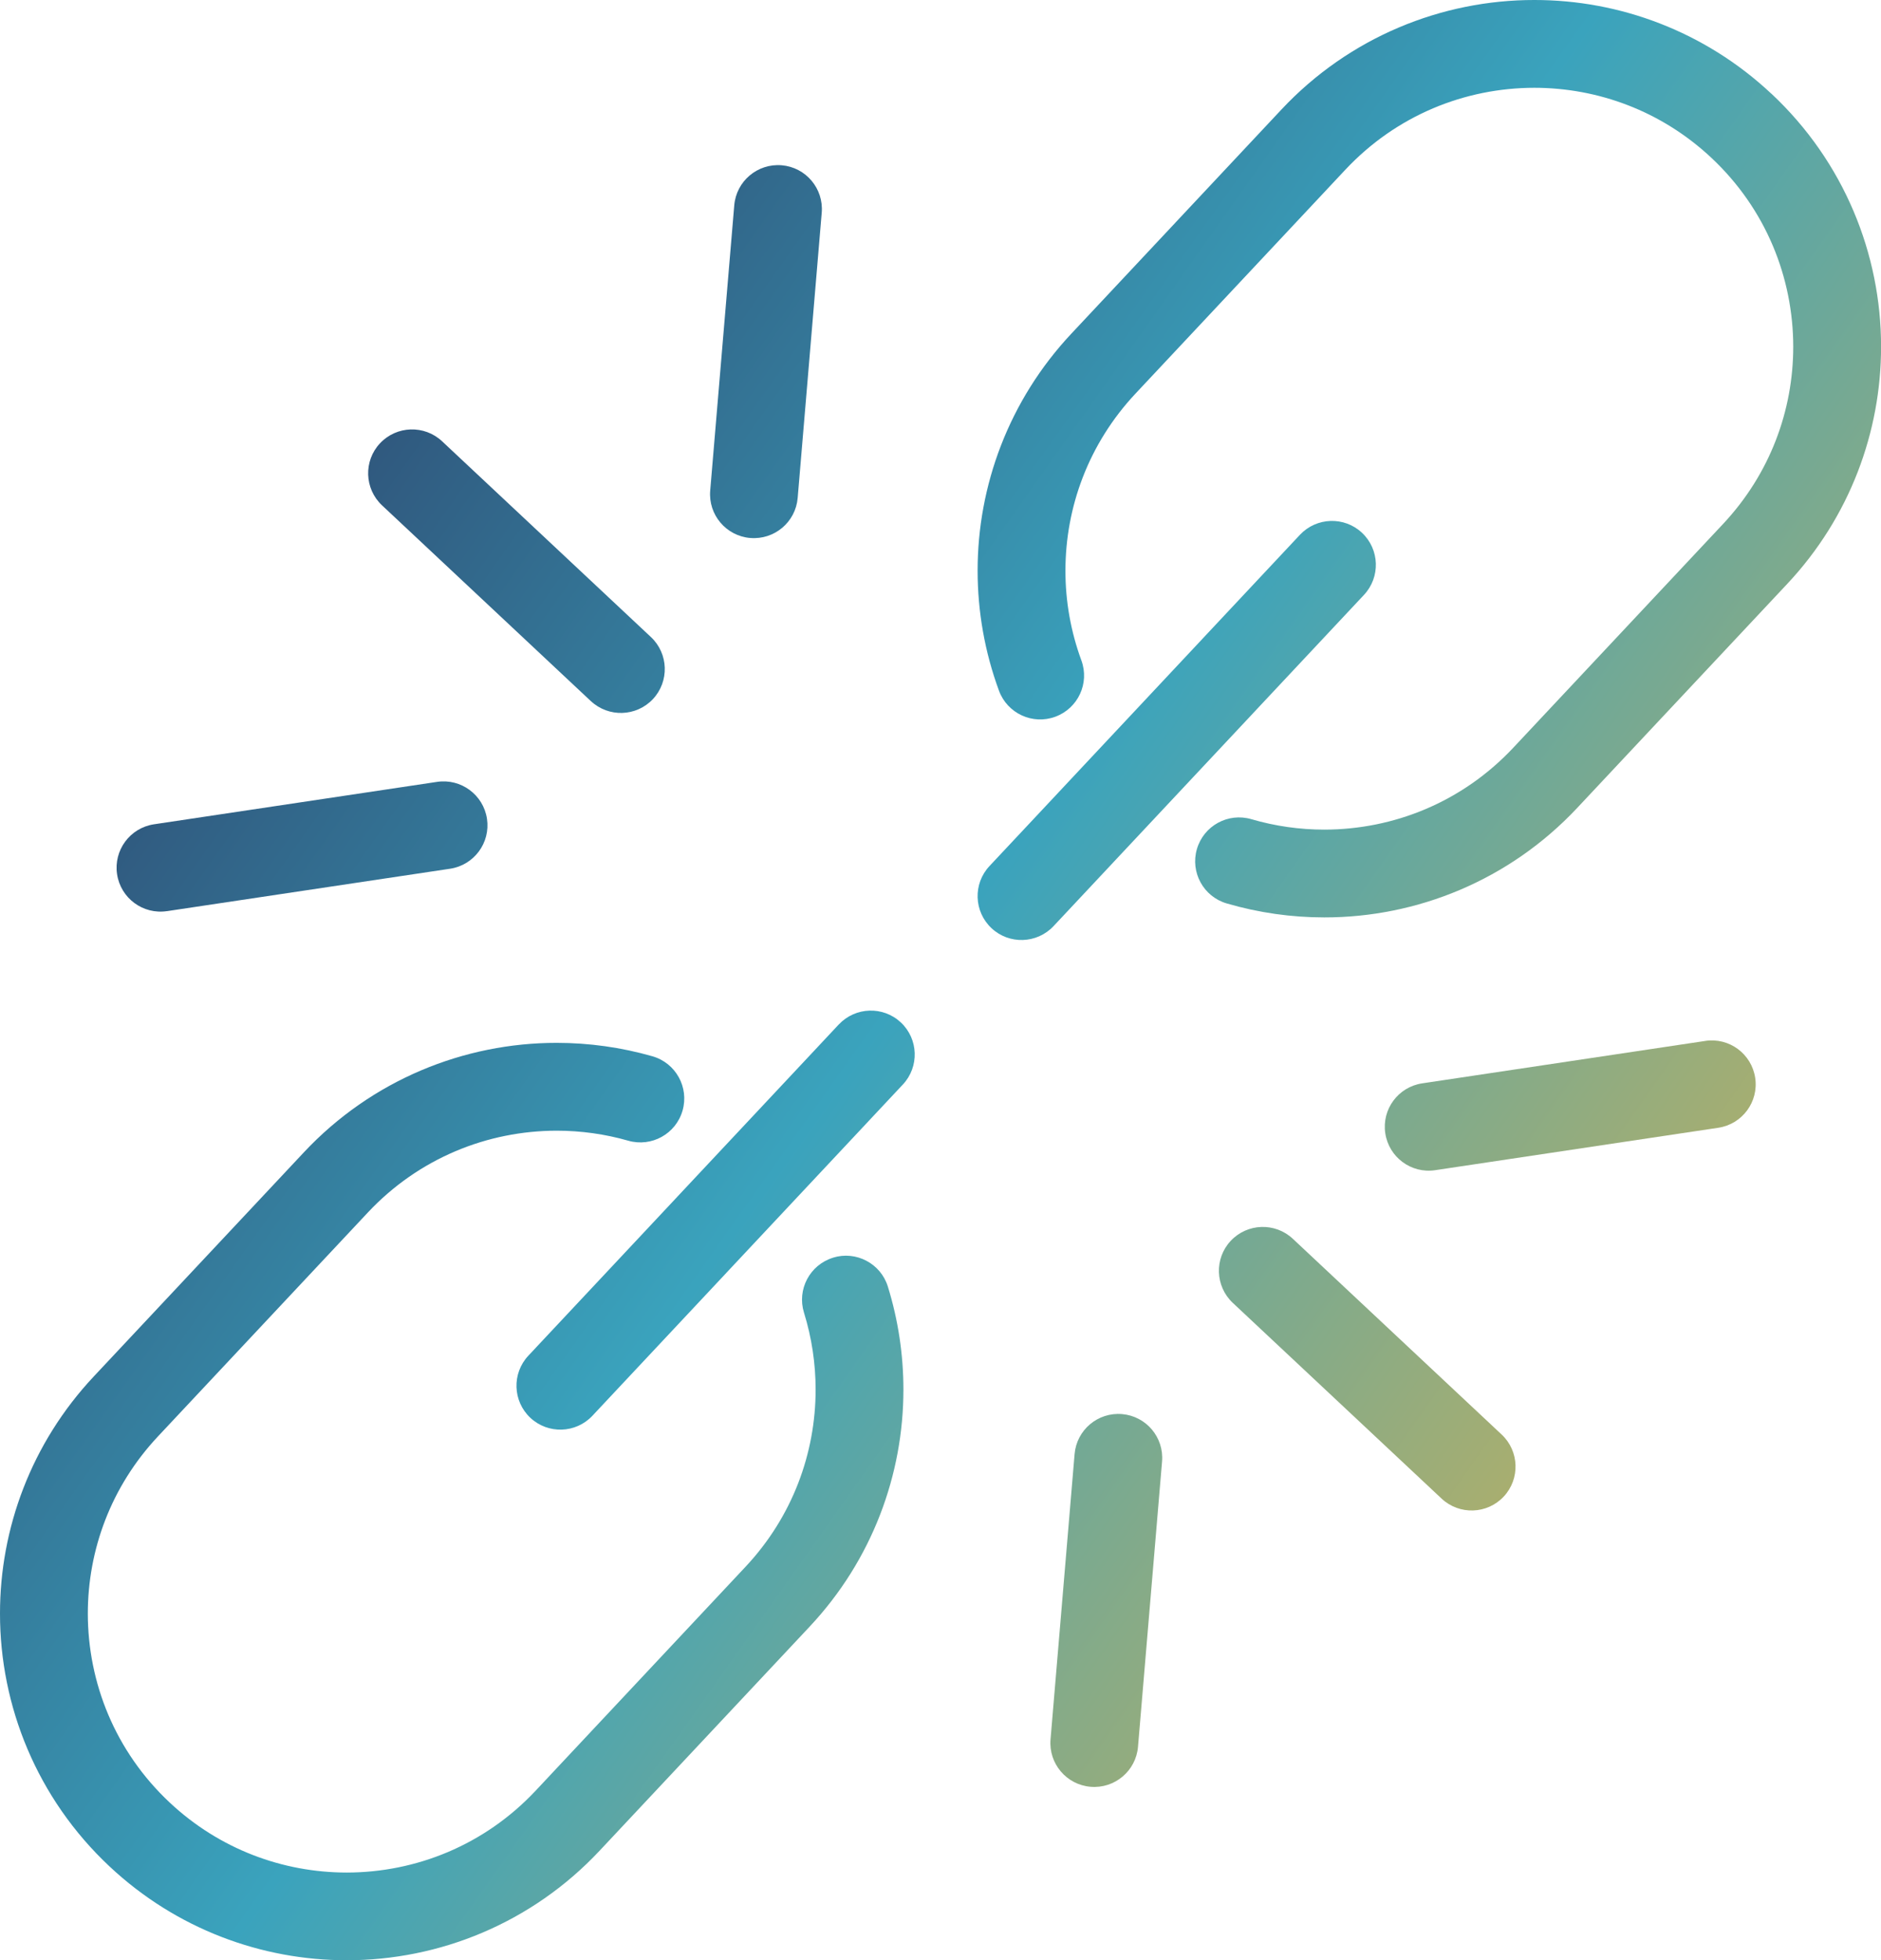
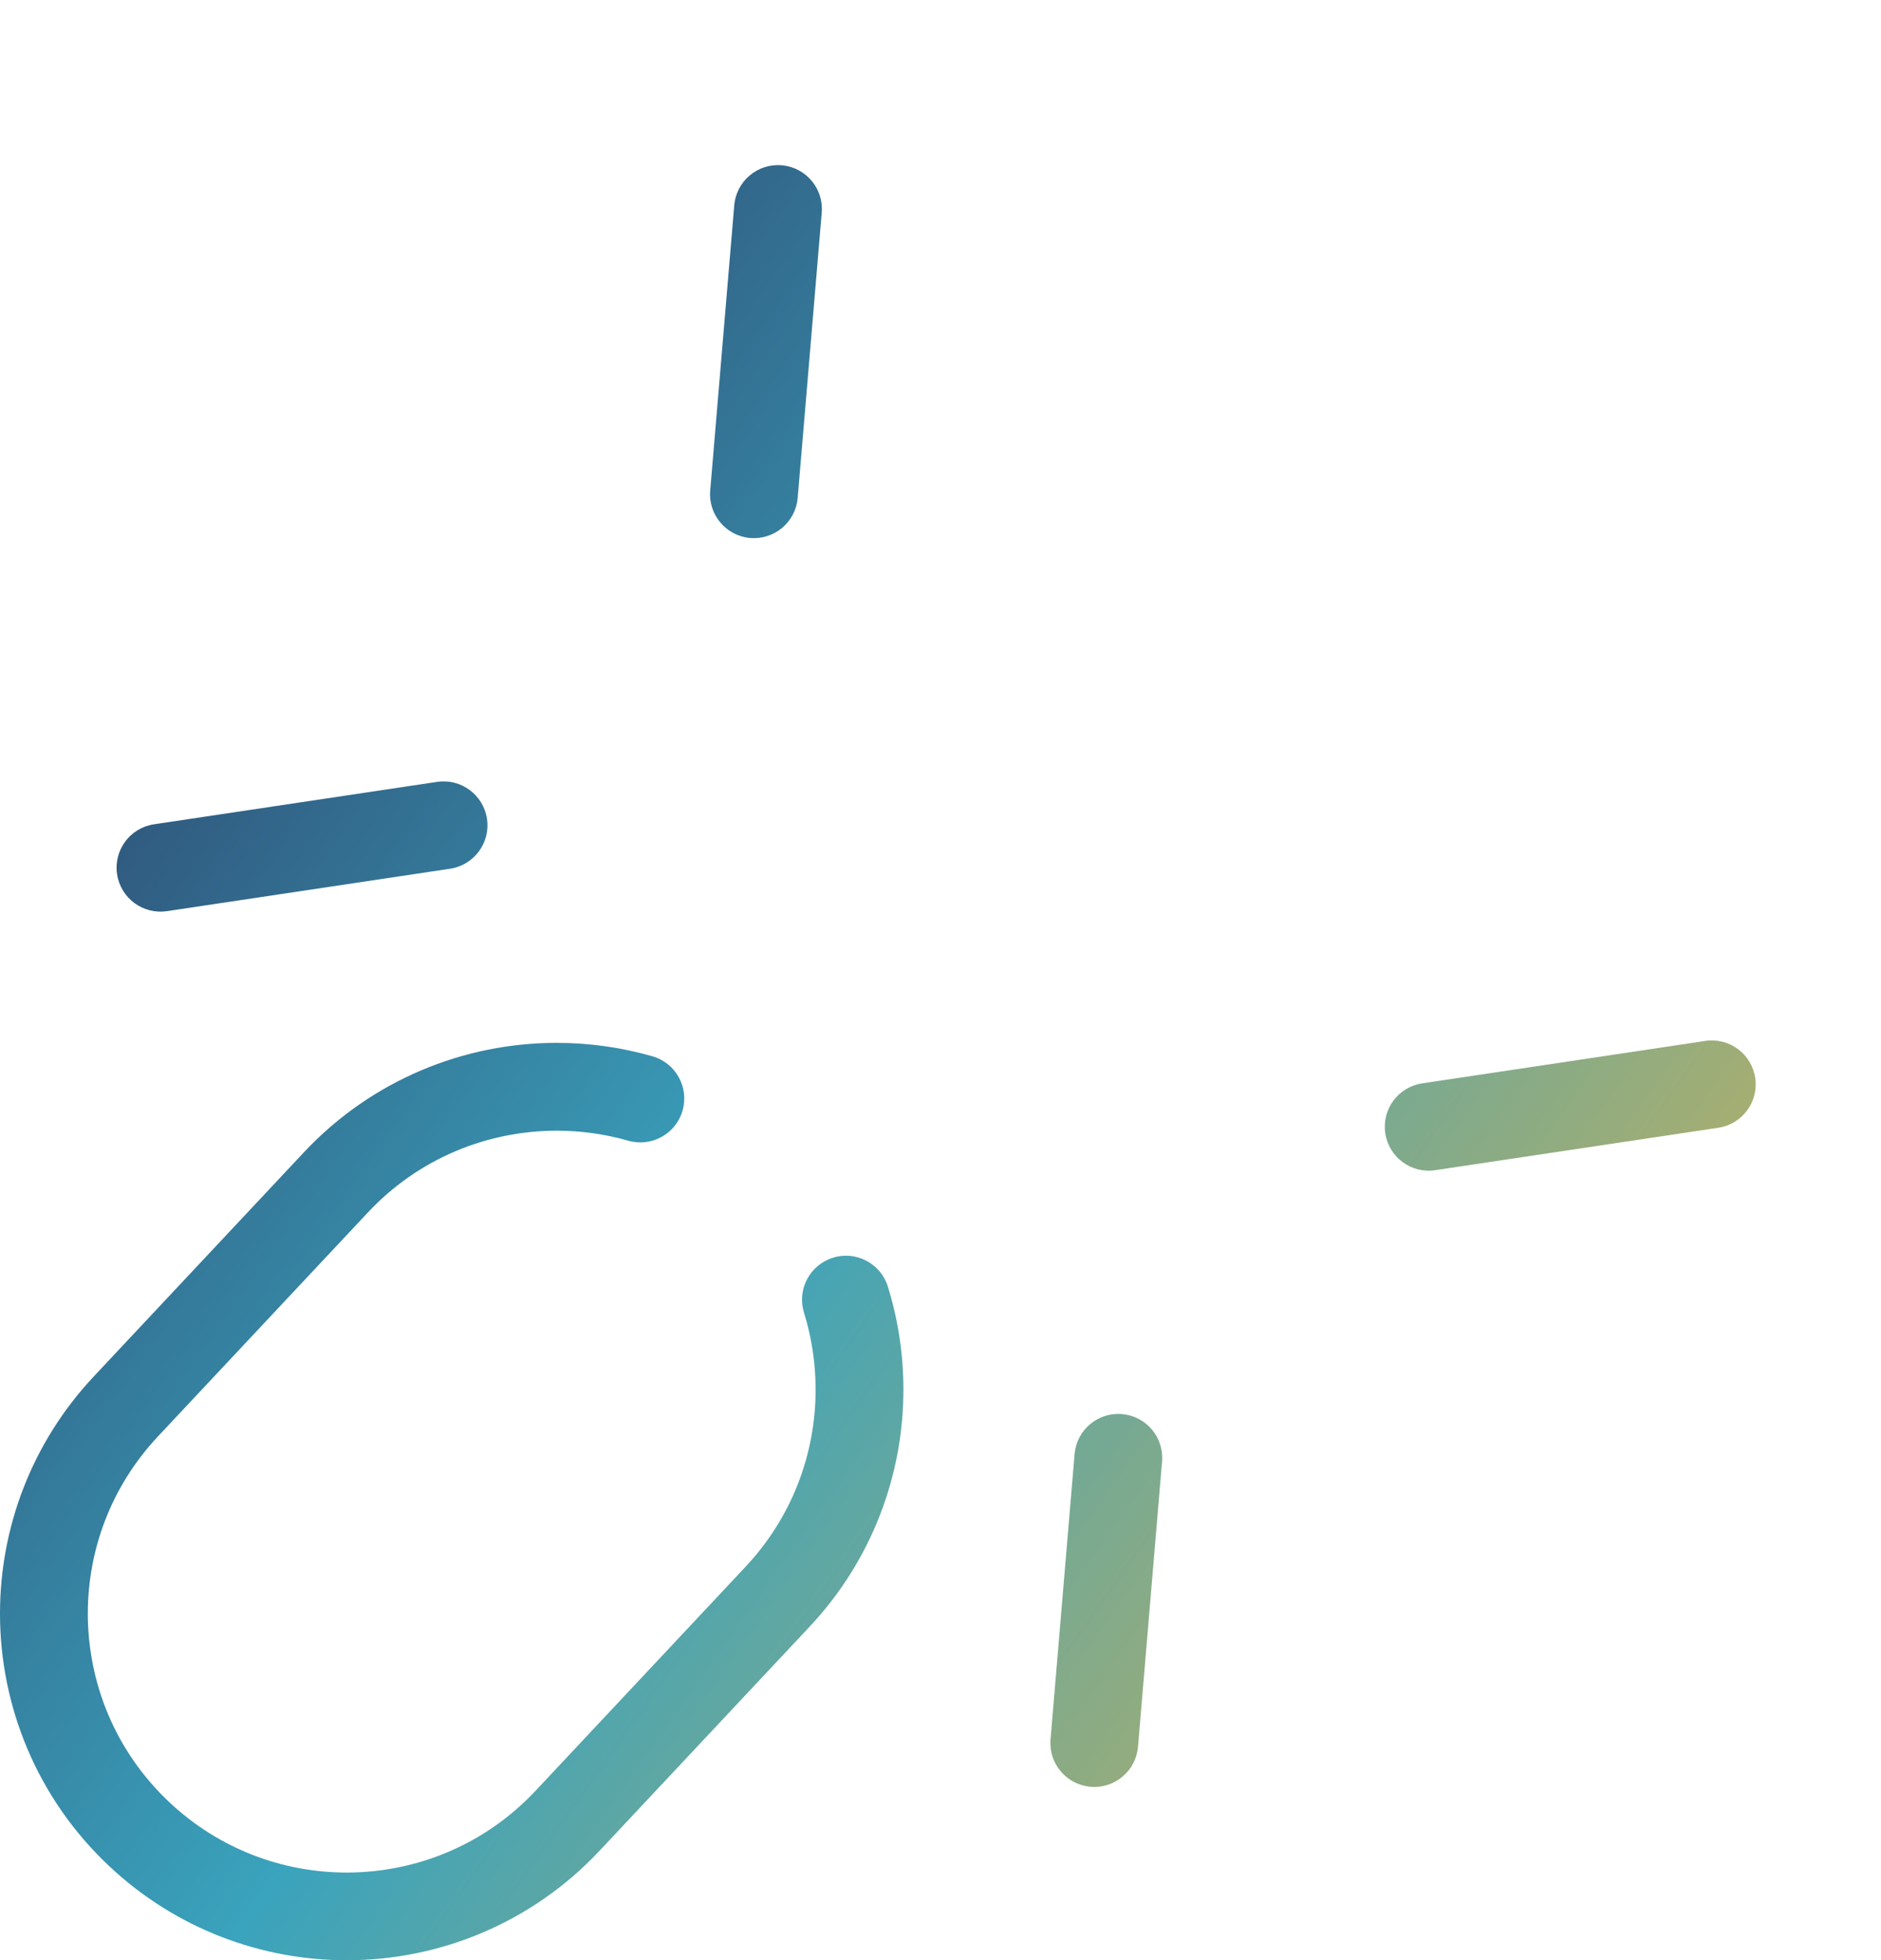
<svg xmlns="http://www.w3.org/2000/svg" xmlns:xlink="http://www.w3.org/1999/xlink" id="a" viewBox="0 0 58.58 61.049">
  <defs>
    <linearGradient id="b" x1="40.799" y1="65.996" x2="-10.088" y2="29.996" gradientUnits="userSpaceOnUse">
      <stop offset="0" stop-color="#c4b15c" />
      <stop offset=".491" stop-color="#3aa3bd" />
      <stop offset=".975" stop-color="#2d436c" />
      <stop offset="1" stop-color="#2d436c" />
    </linearGradient>
    <linearGradient id="c" x1="66.565" y1="29.575" x2="15.678" y2="-6.425" xlink:href="#b" />
    <linearGradient id="d" x1="47.825" y1="56.065" x2="-3.062" y2="20.065" xlink:href="#b" />
    <linearGradient id="e" x1="59.804" y1="39.132" x2="8.917" y2="3.132" xlink:href="#b" />
    <linearGradient id="f" x1="55.284" y1="45.52" x2="4.397" y2="9.52" xlink:href="#b" />
    <linearGradient id="g" x1="61.1" y1="37.3" x2="10.213" y2="1.3" xlink:href="#b" />
    <linearGradient id="h" x1="49.014" y1="54.384" x2="-1.873" y2="18.384" xlink:href="#b" />
    <linearGradient id="i" x1="52.412" y1="49.581" x2="1.524" y2="13.581" xlink:href="#b" />
    <linearGradient id="j" x1="58.384" y1="41.139" x2="7.497" y2="5.139" xlink:href="#b" />
    <linearGradient id="k" x1="46.298" y1="58.223" x2="-4.589" y2="22.223" xlink:href="#b" />
  </defs>
  <path d="M25.94,39.17c-.721.224-1.125.989-.901,1.711.241.778.362,1.587.362,2.397-.001,1.98-.72,3.953-2.18,5.513l-6.54,6.977c-1.591,1.696-3.728,2.547-5.884,2.549-1.98-.002-3.953-.72-5.513-2.181-1.696-1.591-2.547-3.728-2.549-5.884.001-1.98.72-3.953,2.18-5.513l6.54-6.977c1.591-1.696,3.728-2.547,5.884-2.549.75,0,1.5.104,2.227.312.726.208,1.483-.212,1.691-.938.208-.726-.212-1.483-.938-1.691-.974-.279-1.977-.418-2.98-.418-2.876-.002-5.757,1.148-7.879,3.413l-6.54,6.977C.97,44.946-.001,47.607,0,50.249c-.002,2.876,1.148,5.757,3.413,7.879,2.08,1.95,4.74,2.921,7.383,2.92,2.876.002,5.757-1.148,7.879-3.413l6.54-6.977c1.95-2.08,2.921-4.74,2.92-7.383,0-1.082-.162-2.164-.484-3.206-.223-.721-.989-1.125-1.711-.901Z" fill="url(#b)" />
-   <path d="M55.167,2.92C53.088.97,50.427-.002,47.785,0c-2.876-.002-5.757,1.148-7.879,3.413l-6.54,6.977c-1.95,2.08-2.921,4.74-2.92,7.383,0,1.268.222,2.534.665,3.737.261.709,1.047,1.072,1.755.811.709-.261,1.072-1.046.811-1.755-.33-.898-.497-1.845-.496-2.793.001-1.981.72-3.953,2.18-5.513l6.54-6.977c1.591-1.696,3.728-2.547,5.884-2.549,1.98.002,3.953.72,5.513,2.181,1.696,1.59,2.547,3.728,2.549,5.884-.001,1.981-.72,3.953-2.18,5.513l-6.54,6.976c-1.591,1.696-3.728,2.547-5.884,2.549-.765,0-1.53-.108-2.271-.325-.725-.212-1.484.203-1.696.928-.212.725.203,1.484.928,1.696.992.29,2.016.435,3.039.435,2.876.002,5.757-1.148,7.879-3.413l6.54-6.976c1.95-2.08,2.921-4.74,2.92-7.383.002-2.876-1.148-5.757-3.413-7.879Z" fill="url(#c)" />
-   <path d="M26.123,31.904l-9.669,10.317c-.516.551-.488,1.416.062,1.933.551.516,1.416.488,1.933-.062l9.669-10.317c.516-.551.488-1.416-.062-1.932-.551-.517-1.416-.488-1.933.062Z" fill="url(#d)" />
-   <path d="M42.479,18.526c.516-.551.488-1.416-.062-1.933s-1.416-.488-1.933.062l-9.669,10.317c-.516.551-.488,1.416.062,1.933s1.416.488,1.933-.062l9.669-10.317Z" fill="url(#e)" />
-   <path d="M18.401,21.834c.551.516,1.416.488,1.933-.062.516-.551.488-1.416-.062-1.932l-6.504-6.097c-.551-.516-1.416-.488-1.933.062s-.488,1.416.062,1.933l6.504,6.097Z" fill="url(#f)" />
  <path d="M23.365,16.754c.752.064,1.414-.495,1.477-1.247l.749-8.883c.064-.752-.495-1.414-1.247-1.477s-1.414.495-1.477,1.248l-.749,8.883c-.064.752.495,1.414,1.247,1.477Z" fill="url(#g)" />
  <path d="M5.201,28.376l8.816-1.321c.747-.112,1.261-.808,1.149-1.555s-.808-1.262-1.555-1.15l-8.816,1.321c-.747.112-1.261.808-1.149,1.555s.808,1.262,1.555,1.149Z" fill="url(#h)" />
-   <path d="M40.263,38.58c-.551-.516-1.416-.488-1.933.062s-.488,1.416.062,1.933l6.504,6.097c.551.516,1.416.488,1.933-.062.516-.551.488-1.416-.062-1.933l-6.504-6.097Z" fill="url(#i)" />
  <path d="M53.107,32.418l-8.816,1.321c-.747.112-1.262.808-1.149,1.555.112.747.808,1.262,1.555,1.149l8.816-1.321c.747-.112,1.262-.808,1.149-1.555-.112-.747-.808-1.262-1.555-1.15Z" fill="url(#j)" />
  <path d="M34.943,44.039c-.752-.064-1.414.495-1.477,1.247l-.749,8.883c-.064.752.495,1.414,1.247,1.477s1.414-.495,1.477-1.247l.749-8.883c.064-.752-.495-1.414-1.247-1.477Z" fill="url(#k)" />
</svg>